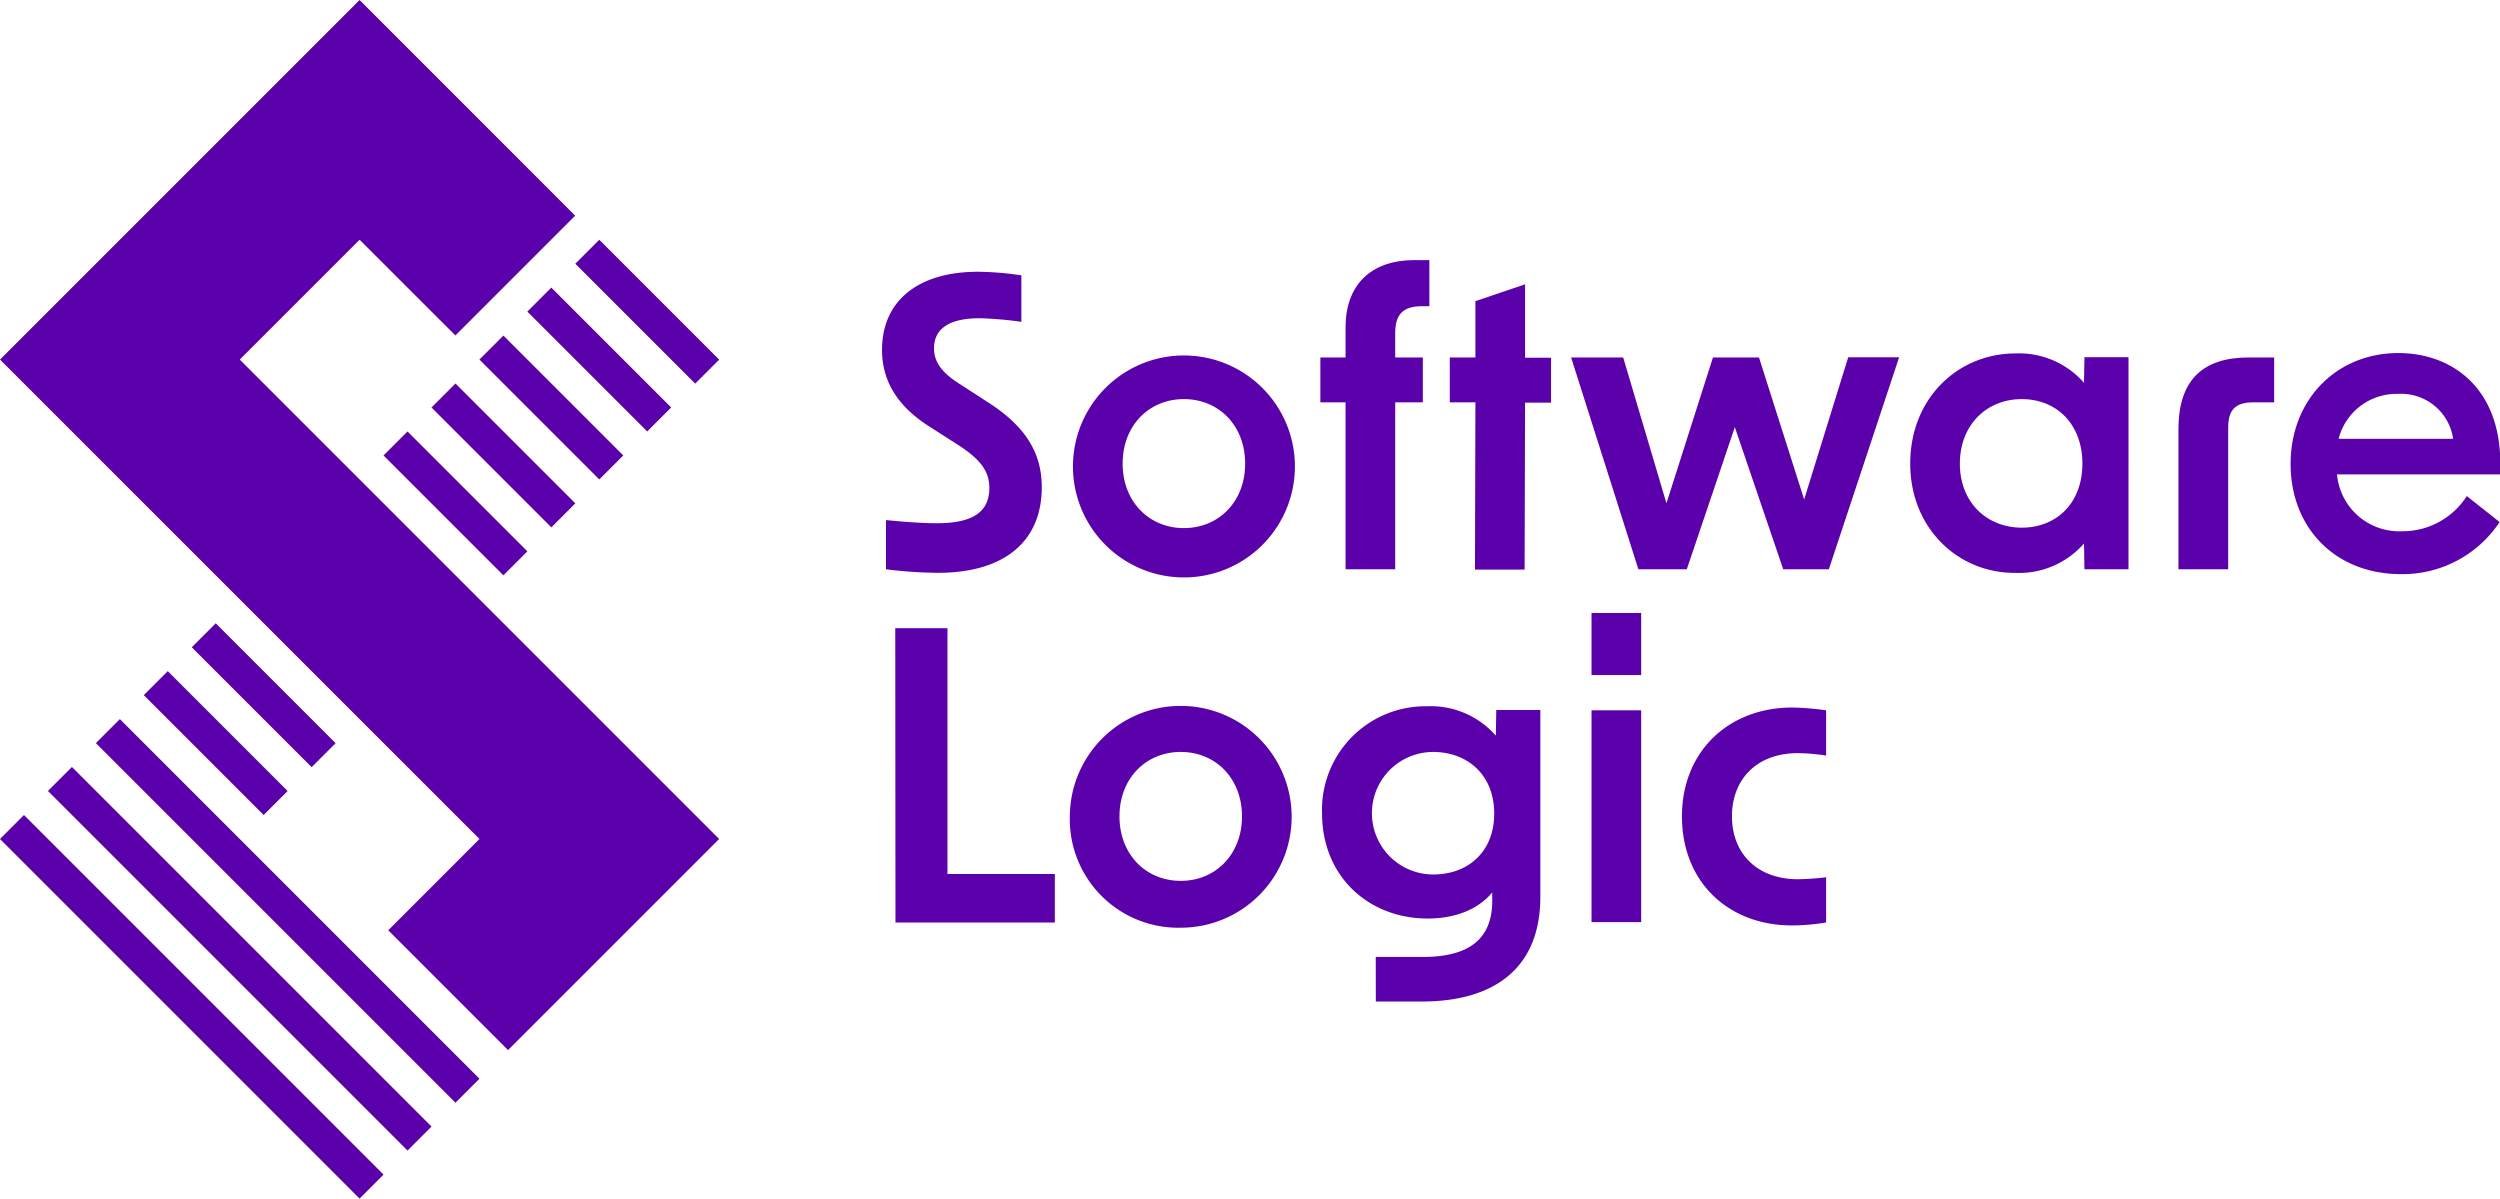
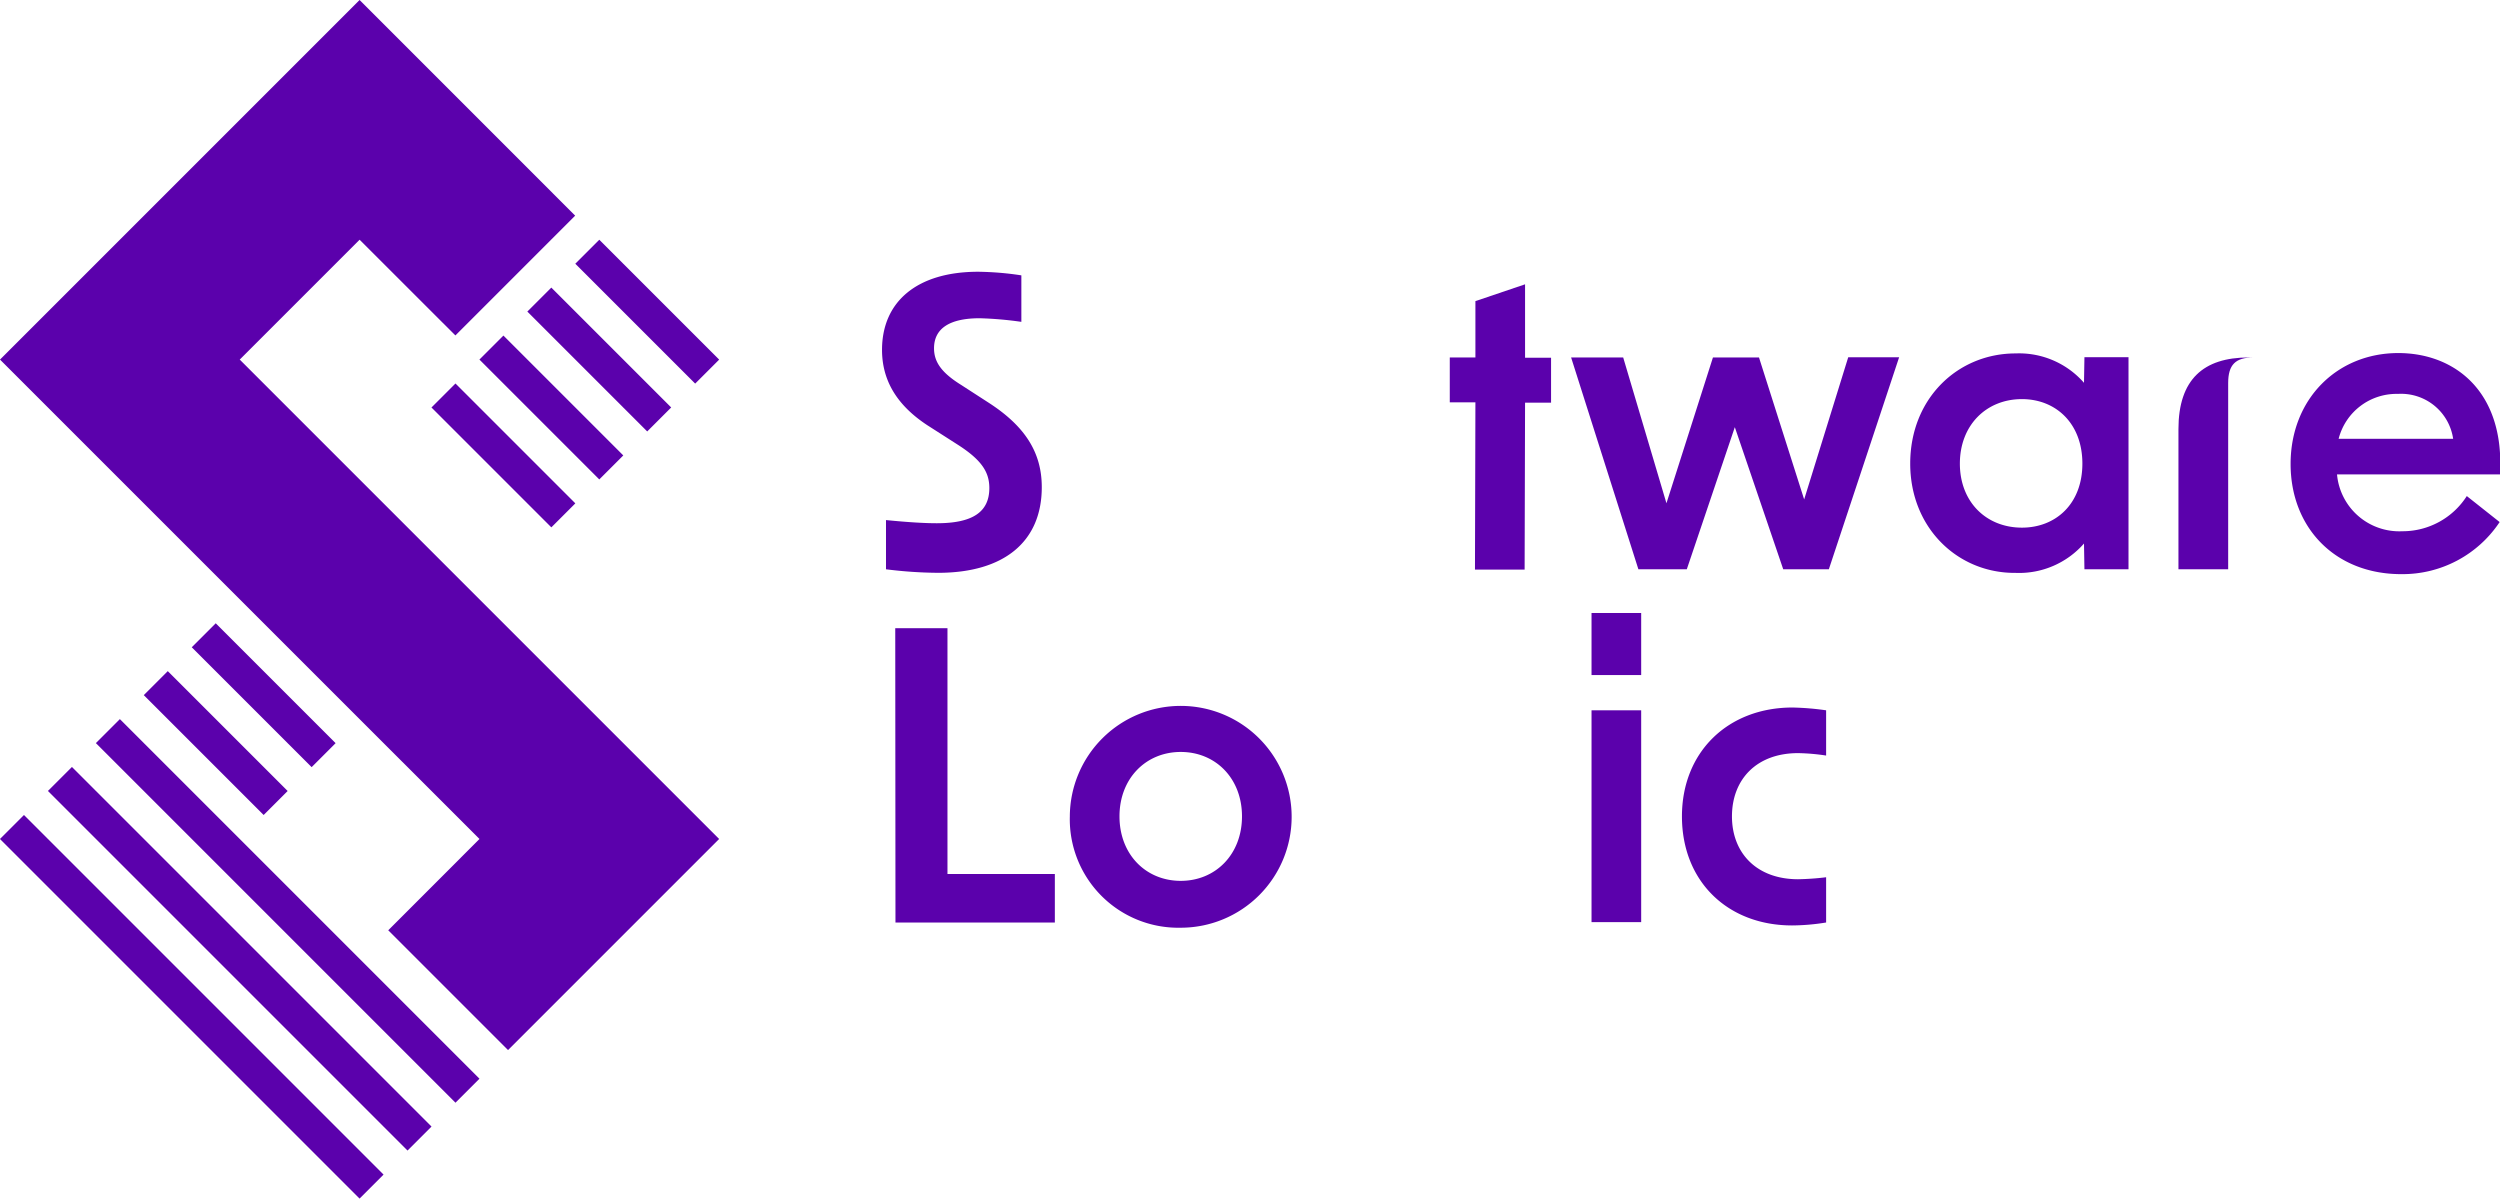
<svg xmlns="http://www.w3.org/2000/svg" id="Warstwa_1" data-name="Warstwa 1" viewBox="0 0 340.38 163.18">
  <defs>
    <style>
      .cls-1 {
        fill: #5b01ac;
      }
    </style>
  </defs>
  <g>
    <g>
      <g>
        <path class="cls-1" d="M120.63,77.51v-6.7c3.27.32,5.35.43,6.93.43,4.85,0,7.14-1.52,7.14-4.79,0-2.13-1-3.77-4.2-5.84l-4.25-2.72c-4.15-2.73-6.16-6.11-6.16-10.25C120.09,41,124.94,37,133.17,37a41.6,41.6,0,0,1,5.89.49v6.33a49.38,49.38,0,0,0-5.67-.49c-4.14,0-6.22,1.42-6.22,4.09,0,1.85,1,3.32,3.71,5l3.71,2.4c5,3.22,7.25,6.82,7.25,11.51,0,7.41-5.12,11.66-14.12,11.66A59.29,59.29,0,0,1,120.63,77.51Z" />
-         <path class="cls-1" d="M146.09,63.12a15.11,15.11,0,0,1,30.21,0,15.11,15.11,0,1,1-30.21,0Zm15.1,8.78c4.75,0,8.34-3.6,8.34-8.78s-3.59-8.78-8.34-8.78-8.34,3.6-8.34,8.78S156.45,71.9,161.19,71.9Z" />
-         <path class="cls-1" d="M192.54,35.42h2.07v6.27h-1c-2.56,0-3.65,1.09-3.65,3.66v3.32h3.76v6.11h-3.76V77.51h-6.76V54.78h-3.43V48.67h3.43v-4C183.16,38.91,186.54,35.42,192.54,35.42Z" />
        <path class="cls-1" d="M200.88,54.78h-3.49V48.67h3.49V41l6.76-2.29v10h3.54v6.11h-3.54l-.06,22.73h-6.76Z" />
        <path class="cls-1" d="M213.91,48.67H221l5.89,19.85,6.33-19.85h6.27L245.64,68l6-19.36h6.93L249,77.51h-6.21L236.2,58.16l-6.54,19.35h-6.59Z" />
        <path class="cls-1" d="M260.08,63.12c0-8.89,6.49-15,14.34-15a11.74,11.74,0,0,1,9.32,4l.06-3.49h6V77.51h-6L283.74,74a11.74,11.74,0,0,1-9.32,4C266.57,78.06,260.08,71.9,260.08,63.12Zm15.21,8.72c4.58,0,8.23-3.21,8.23-8.72s-3.65-8.78-8.23-8.78c-4.85,0-8.45,3.55-8.45,8.78S270.44,71.84,275.29,71.84Z" />
-         <path class="cls-1" d="M306.15,48.67h3.48v6.11H306.8c-2.45,0-3.43,1-3.43,3.49V77.51H296.6V58.43C296.6,51.67,300,48.67,306.15,48.67Z" />
+         <path class="cls-1" d="M306.15,48.67h3.48H306.8c-2.45,0-3.43,1-3.43,3.49V77.51H296.6V58.43C296.6,51.67,300,48.67,306.15,48.67Z" />
        <path class="cls-1" d="M311.87,63.17c0-8.83,6.32-15.1,14.66-15.1,7.64,0,14.51,5.18,13.85,16.52H318.19a8.51,8.51,0,0,0,8.89,7.74,10.37,10.37,0,0,0,8.78-4.79l4.47,3.54a15.86,15.86,0,0,1-13.41,7.09C317.92,78.17,311.87,71.84,311.87,63.17ZM334,59.74a7.16,7.16,0,0,0-7.52-6.11,8.13,8.13,0,0,0-8.07,6.11Z" />
        <path class="cls-1" d="M121.89,85.53H129V119h14.62v6.6h-21.7Z" />
        <path class="cls-1" d="M145.66,111.15a15.1,15.1,0,1,1,15.1,15.16A14.77,14.77,0,0,1,145.66,111.15Zm15.1,8.78c4.74,0,8.34-3.6,8.34-8.78s-3.6-8.77-8.34-8.77-8.34,3.6-8.34,8.77S156,119.93,160.76,119.93Z" />
-         <path class="cls-1" d="M187.31,130.29h6.43c6,0,9.38-2.23,9.43-7.52v-1.26c-1.91,2.29-5,3.55-8.78,3.55-8,0-14.39-5.67-14.39-14.34a14.09,14.09,0,0,1,14.28-14.56,11.78,11.78,0,0,1,9.38,4l.06-3.49h6v25.46c0,9.59-6.16,14.23-16.13,14.23h-6.27Zm7.85-11.23c4.63,0,8.28-3,8.28-8.29s-3.65-8.39-8.34-8.39a8.34,8.34,0,1,0,.06,16.68Z" />
        <path class="cls-1" d="M216.69,83.46h6.76v8.45h-6.76Zm0,13.25h6.76v28.84h-6.76Z" />
        <path class="cls-1" d="M229,111.15c0-8.77,6.27-14.82,15.05-14.82a37.36,37.36,0,0,1,4.58.38v6.16a28.07,28.07,0,0,0-3.82-.33c-5.67,0-9,3.6-9,8.61s3.38,8.56,9,8.56a36.77,36.77,0,0,0,3.82-.27v6.16A29.54,29.54,0,0,1,244,126C235.22,126,229,120,229,111.15Z" />
      </g>
      <rect class="cls-1" x="85.82" y="30.89" width="4.62" height="23.08" transform="translate(180.44 10.12) rotate(135)" />
      <rect class="cls-1" x="79.29" y="37.42" width="4.62" height="23.08" transform="translate(173.91 25.87) rotate(135)" />
      <rect class="cls-1" x="72.76" y="43.94" width="4.62" height="23.08" transform="translate(167.38 41.63) rotate(135)" />
      <rect class="cls-1" x="66.23" y="50.47" width="4.62" height="23.08" transform="translate(160.85 57.39) rotate(135)" />
-       <rect class="cls-1" x="59.71" y="57" width="4.62" height="23.08" transform="translate(154.33 73.15) rotate(135)" />
      <rect class="cls-1" x="33.6" y="83.11" width="4.62" height="23.08" transform="translate(128.22 136.19) rotate(135)" />
      <rect class="cls-1" x="27.07" y="89.64" width="4.62" height="23.08" transform="translate(121.69 151.94) rotate(135)" />
      <rect class="cls-1" x="36.86" y="89.4" width="4.62" height="69.24" transform="translate(154.56 184.02) rotate(135)" />
      <rect class="cls-1" x="30.33" y="95.93" width="4.62" height="69.24" transform="translate(148.03 199.77) rotate(135)" />
      <rect class="cls-1" x="23.81" y="102.45" width="4.62" height="69.24" transform="translate(141.5 215.53) rotate(135)" />
    </g>
    <polygon class="cls-1" points="97.91 114.23 69.17 142.97 52.86 126.66 65.28 114.23 0 48.96 48.96 0 78.31 29.36 62 45.67 48.96 32.64 32.64 48.96 97.91 114.23" />
  </g>
</svg>